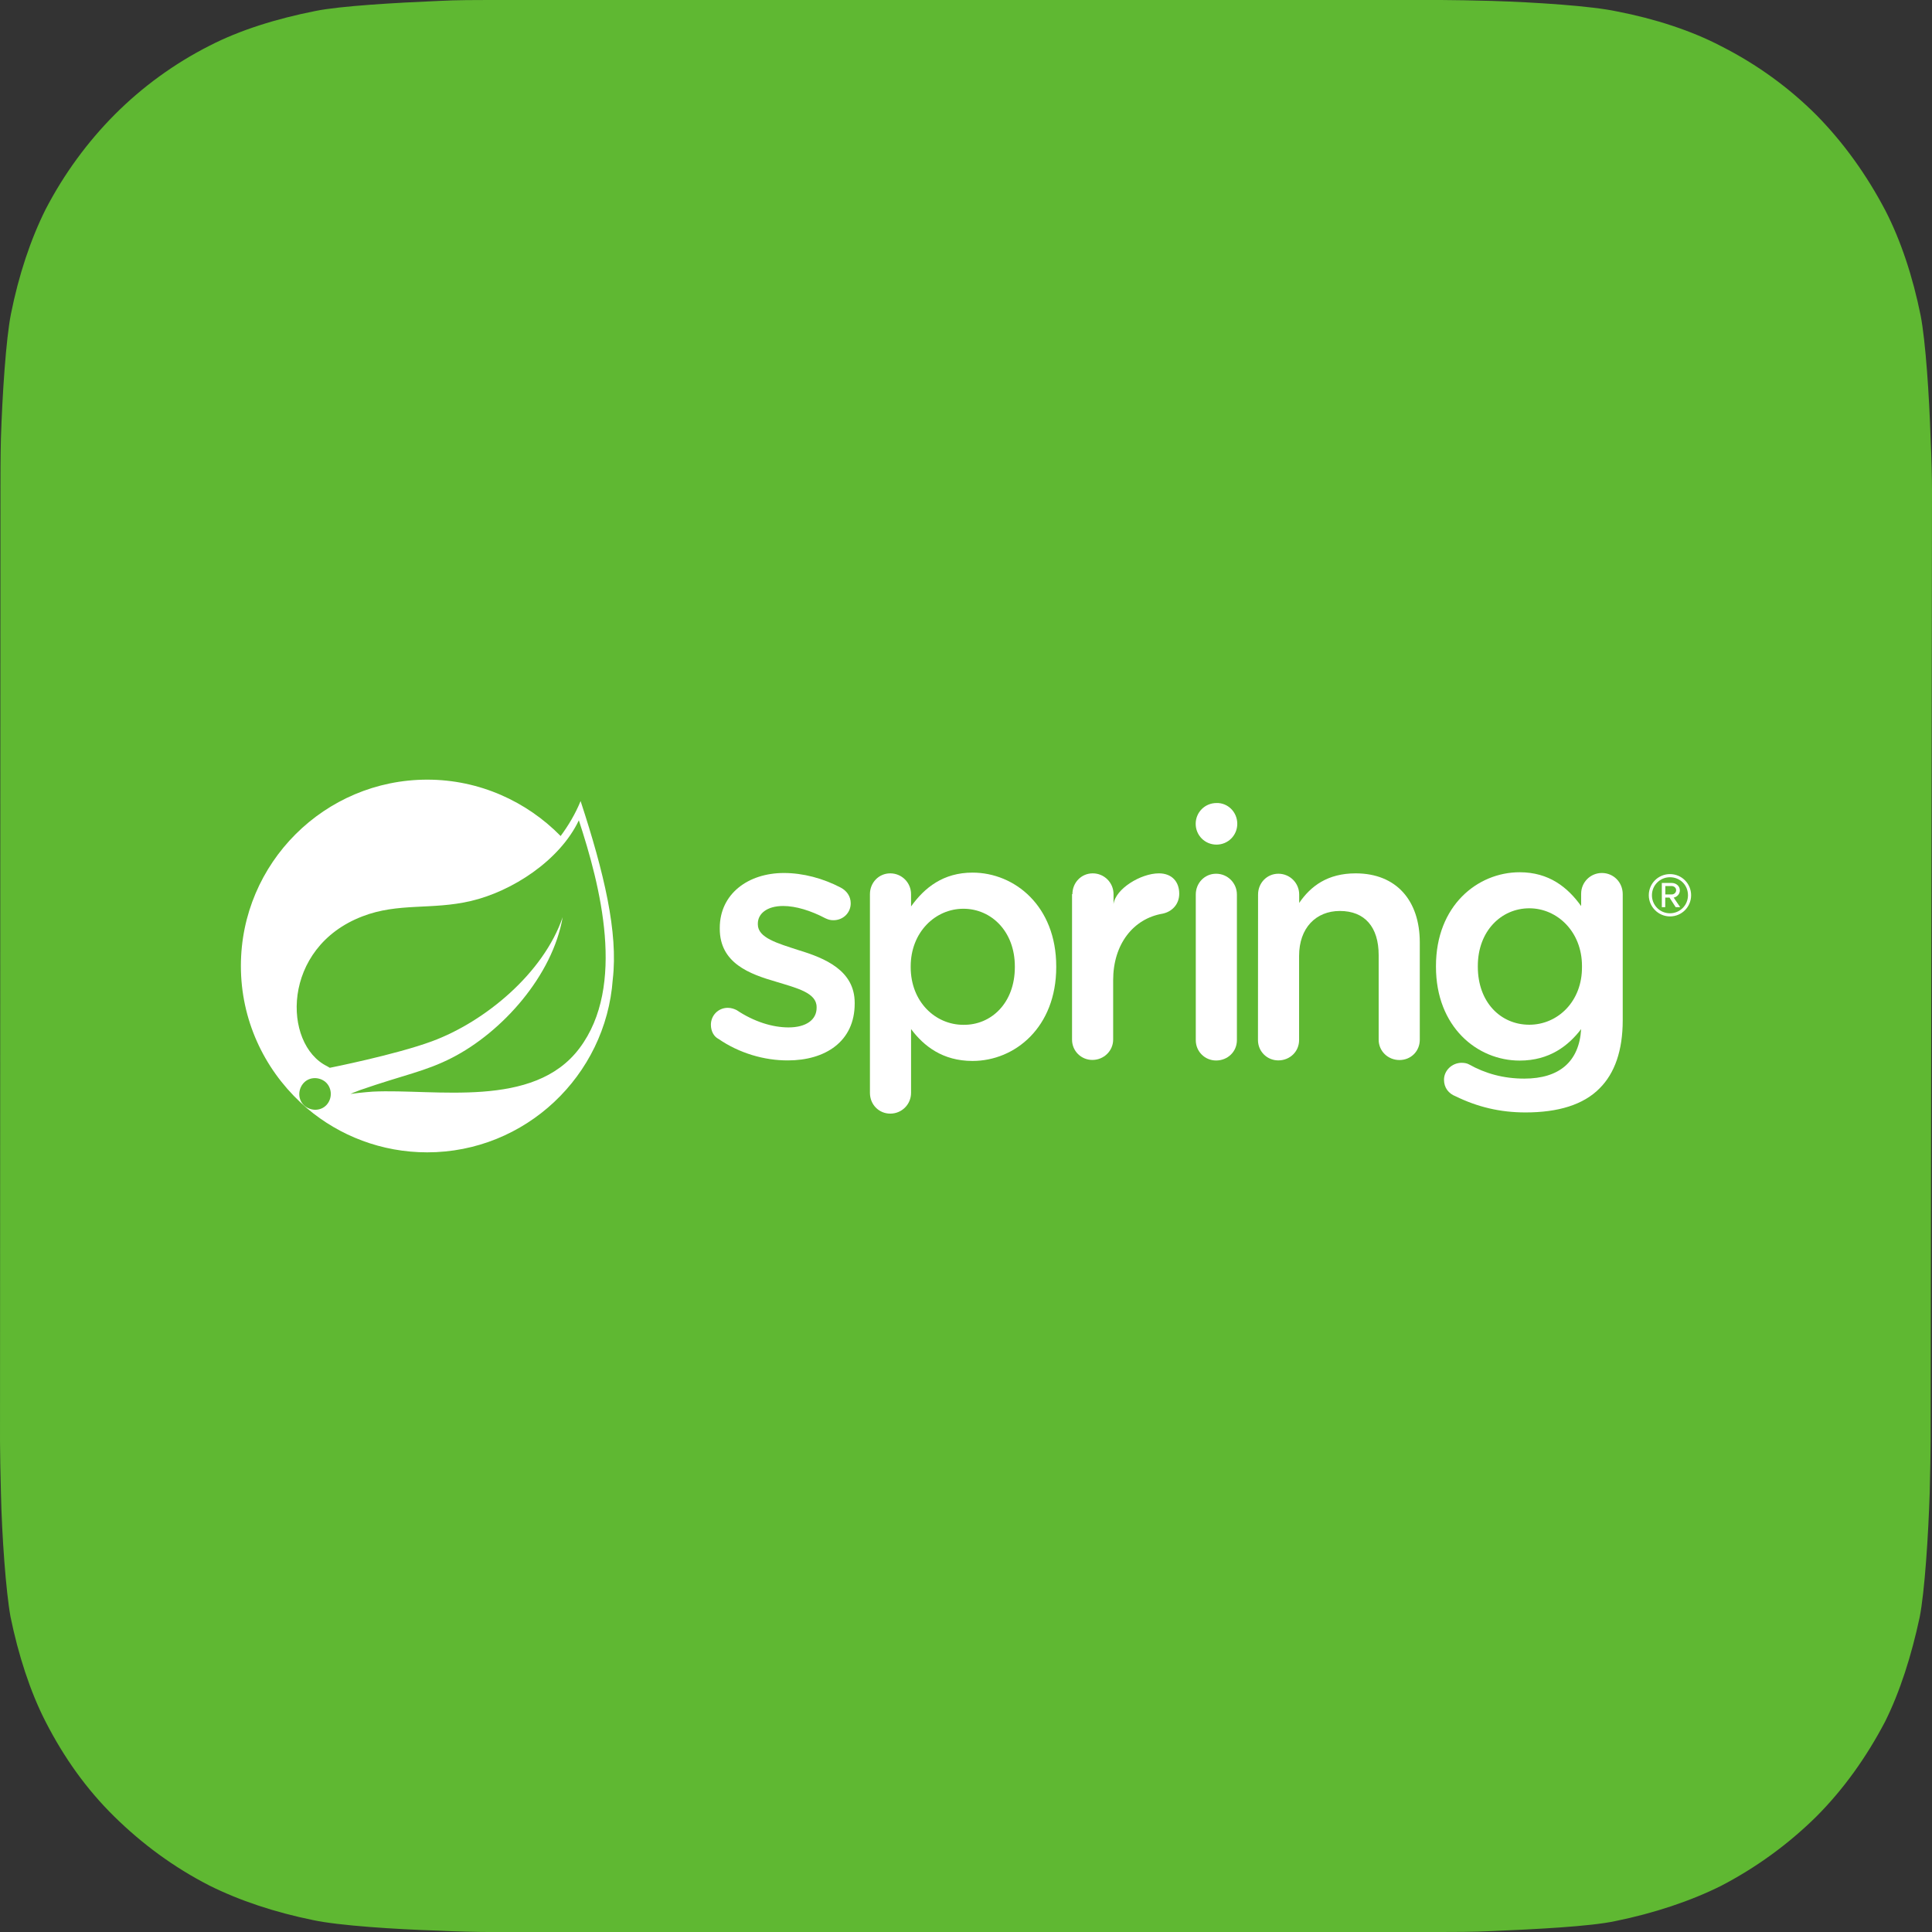
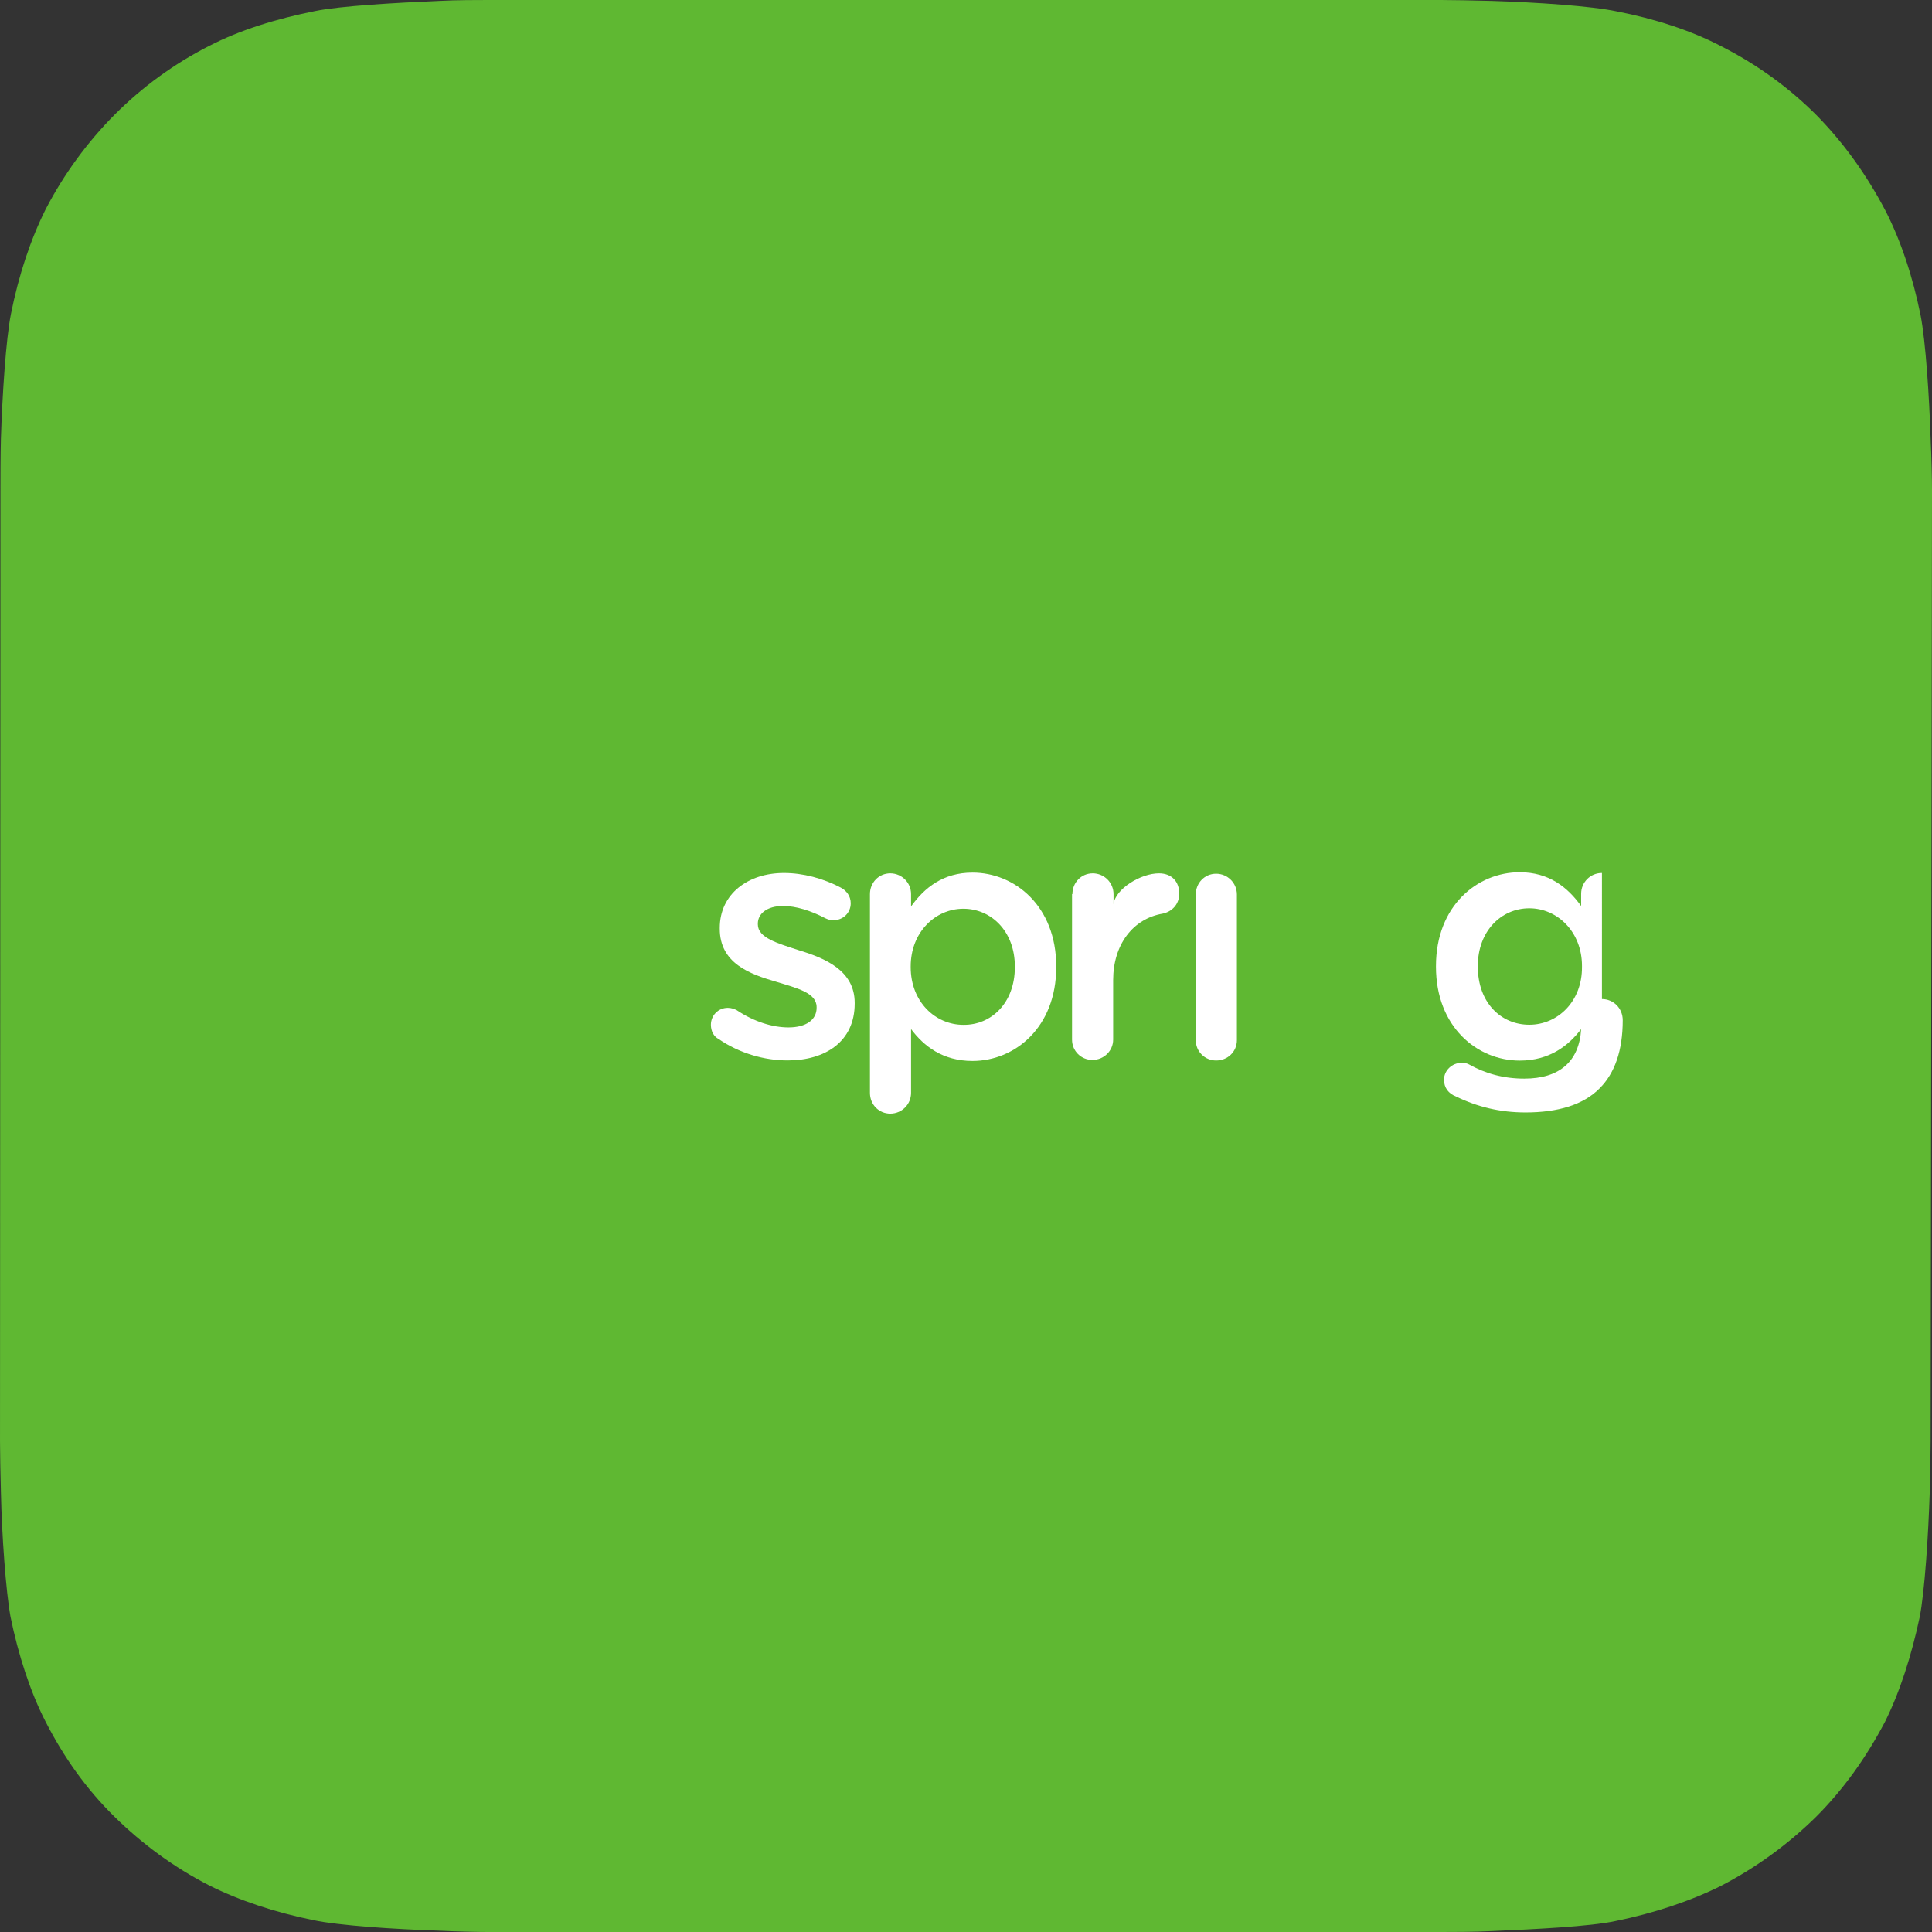
<svg xmlns="http://www.w3.org/2000/svg" id="CONTAINERS" viewBox="0 0 400 400">
  <rect x="0" y="0" width="400" height="400" fill="#333333" stroke="none" />
  <defs>
    <style>.cls-1{fill:#fff;}.cls-2{fill:#5fb832;fill-rule:evenodd;}</style>
  </defs>
  <path class="cls-2" d="M399.716,298.416c0,2.27-.095,6.905-.189,10.594-.284,8.891-1.04,20.525-2.08,25.822-1.702,7.945-4.065,15.417-7.185,21.66-3.876,7.378-8.603,13.999-14.276,19.674-5.767,5.675-12.385,10.499-19.664,14.282-6.24,3.121-13.897,5.675-21.839,7.283-5.2,1.135-16.734,1.702-25.62,2.081-3.592,.189-8.414,.189-10.588,.189H101.253c-2.174,0-6.901-.095-10.588-.284-8.887-.284-20.515-1.04-25.809-2.175-7.941-1.608-15.316-4.067-21.555-7.189-7.374-3.783-13.897-8.607-19.664-14.282-5.767-5.675-10.399-12.201-14.181-19.579-3.214-6.243-5.672-13.904-7.28-21.755-.945-5.202-1.796-16.742-1.985-25.727-.095-3.689-.189-8.418-.189-10.594L.095,101.395c0-2.175,0-6.905,.095-10.594,.284-8.986,1.04-20.619,2.08-25.822,1.607-8.04,4.065-15.417,7.185-21.66,3.782-7.283,8.698-13.999,14.37-19.674,5.672-5.675,12.29-10.499,19.57-14.188,6.24-3.216,13.803-5.58,21.933-7.189,5.105-1.04,16.639-1.702,25.62-2.081,3.403-.189,8.225-.189,10.399-.189h196.927c2.269,0,6.996,.095,10.588,.189,9.076,.284,20.61,1.04,25.904,2.175,7.847,1.513,15.41,3.973,21.555,7.189,7.469,3.783,14.086,8.607,19.759,14.282,5.672,5.77,10.399,12.391,14.276,19.768,3.214,6.243,5.672,13.715,7.28,21.66,1.04,5.297,1.796,16.741,2.08,25.633,.189,3.783,.284,8.418,.284,10.594l-.284,196.926Z" />
  <g>
-     <path class="cls-1" d="M120.206,165.857c-1.11,2.698-2.545,5.089-4.133,7.232-7.003-7.137-16.799-11.671-27.609-11.671-21.238,0-38.591,17.258-38.591,38.572,0,11.135,4.764,21.161,12.322,28.24l1.435,1.282c6.677,5.644,15.364,9.069,24.816,9.069,20.281,0,36.984-15.823,38.419-35.798,1.148-9.7-1.798-22.118-6.658-36.927Zm-52.424,62.699c-1.11,1.435-3.176,1.588-4.611,.478-1.435-1.11-1.588-3.176-.478-4.611,1.11-1.435,3.176-1.588,4.611-.478,1.358,1.11,1.588,3.176,.478,4.611Zm52.195-11.537c-9.471,12.647-29.828,8.361-42.8,8.992,0,0-2.315,.153-4.611,.478,0,0,.88-.402,1.99-.804,9.146-3.176,13.45-3.827,19.018-6.677,10.428-5.338,20.836-17.028,22.921-29.12-3.98,11.614-16.072,21.639-27.054,25.696-7.558,2.793-21.161,5.491-21.161,5.491l-.555-.325c-9.222-4.535-9.547-24.586,7.328-31.034,7.404-2.87,14.407-1.282,22.443-3.176,8.514-1.99,18.387-8.361,22.347-16.703,4.42,13.45,9.834,34.286,.134,47.182Z" />
    <g>
      <path class="cls-1" d="M148.771,215.106c-.957-.478-1.588-1.588-1.588-2.946,0-1.913,1.512-3.501,3.501-3.501,.708,0,1.358,.23,1.837,.478,3.578,2.392,7.404,3.578,10.734,3.578,3.654,0,5.816-1.588,5.816-4.056v-.153c0-2.946-3.98-3.903-8.361-5.242-5.491-1.588-11.69-3.827-11.69-10.982v-.153c0-7.079,5.893-11.384,13.278-11.384,3.98,0,8.112,1.11,11.767,3.023,1.186,.631,2.066,1.741,2.066,3.253,0,1.99-1.588,3.501-3.578,3.501-.708,0-1.11-.153-1.665-.402-3.023-1.588-6.123-2.545-8.744-2.545-3.348,0-5.242,1.588-5.242,3.654v.153c0,2.793,4.056,3.903,8.438,5.338,5.491,1.665,11.614,4.209,11.614,10.906v.153c0,7.883-6.123,11.767-13.833,11.767-4.879,.019-10.064-1.492-14.35-4.439Z" />
      <path class="cls-1" d="M180.111,185.124c0-2.392,1.837-4.305,4.209-4.305s4.305,1.913,4.305,4.305v2.545c2.793-3.903,6.677-7.003,12.723-7.003,8.744,0,17.334,6.926,17.334,19.42v.153c0,12.417-8.514,19.42-17.334,19.42-6.199,0-10.102-3.099-12.723-6.601v13.202c0,2.392-1.913,4.305-4.305,4.305-2.315,0-4.209-1.837-4.209-4.305v-41.136Zm30.001,15.115v-.153c0-7.232-4.86-11.939-10.657-11.939-5.816,0-10.906,4.86-10.906,11.939v.153c0,7.156,5.089,11.939,10.906,11.939,5.797,.076,10.657-4.554,10.657-11.939Z" />
      <path class="cls-1" d="M222.032,185.124c0-2.392,1.837-4.305,4.209-4.305s4.305,1.913,4.305,4.305v2.066c.402-3.176,5.644-6.371,9.394-6.371,2.698,0,4.209,1.741,4.209,4.209,0,2.219-1.512,3.731-3.425,4.133-6.123,1.033-10.255,6.371-10.255,13.757v12.322c0,2.315-1.913,4.209-4.305,4.209-2.315,0-4.209-1.837-4.209-4.209v-30.115h.076Z" />
      <path class="cls-1" d="M247.574,185.201c0-2.392,1.837-4.305,4.209-4.305s4.305,1.913,4.305,4.305v30.154c0,2.392-1.913,4.209-4.305,4.209-2.315,0-4.209-1.837-4.209-4.209v-30.154Z" />
-       <path class="cls-1" d="M260.47,185.201c0-2.392,1.837-4.305,4.209-4.305s4.305,1.913,4.305,4.305v1.741c2.392-3.501,5.893-6.123,11.69-6.123,8.438,0,13.278,5.644,13.278,14.312v20.128c0,2.392-1.837,4.209-4.209,4.209s-4.305-1.837-4.305-4.209v-17.507c0-5.816-2.87-9.146-8.036-9.146-4.936,0-8.438,3.501-8.438,9.299v17.43c0,2.392-1.913,4.209-4.305,4.209-2.315,0-4.209-1.837-4.209-4.209l.019-30.134h0Z" />
-       <path class="cls-1" d="M331.664,180.743c-2.392,0-4.305,1.913-4.305,4.305v2.545c-2.793-3.903-6.677-7.003-12.723-7.003-8.744,0-17.334,6.926-17.334,19.42v.153c0,12.417,8.514,19.42,17.334,19.42,6.199,0,10.102-3.099,12.723-6.524-.402,6.754-4.535,10.255-11.767,10.255-4.305,0-8.036-1.033-11.461-2.946-.402-.23-.957-.325-1.512-.325-1.99,0-3.654,1.588-3.654,3.501,0,1.665,.957,2.87,2.392,3.425,4.535,2.219,9.222,3.348,14.484,3.348,6.754,0,12.015-1.588,15.364-5.013,3.099-3.099,4.764-7.787,4.764-14.082v-26.097c0-2.468-1.913-4.381-4.305-4.381Zm-15.039,31.416c-5.893,0-10.657-4.611-10.657-12.015v-.153c0-7.232,4.86-11.939,10.657-11.939s10.906,4.86,10.906,11.939v.153c.076,7.175-5.013,12.015-10.906,12.015Z" />
-       <path class="cls-1" d="M256.165,170.564c0,2.392-1.913,4.305-4.305,4.305s-4.305-1.913-4.305-4.305,1.913-4.305,4.305-4.305c2.315-.076,4.305,1.837,4.305,4.305Z" />
+       <path class="cls-1" d="M331.664,180.743c-2.392,0-4.305,1.913-4.305,4.305v2.545c-2.793-3.903-6.677-7.003-12.723-7.003-8.744,0-17.334,6.926-17.334,19.42v.153c0,12.417,8.514,19.42,17.334,19.42,6.199,0,10.102-3.099,12.723-6.524-.402,6.754-4.535,10.255-11.767,10.255-4.305,0-8.036-1.033-11.461-2.946-.402-.23-.957-.325-1.512-.325-1.99,0-3.654,1.588-3.654,3.501,0,1.665,.957,2.87,2.392,3.425,4.535,2.219,9.222,3.348,14.484,3.348,6.754,0,12.015-1.588,15.364-5.013,3.099-3.099,4.764-7.787,4.764-14.082c0-2.468-1.913-4.381-4.305-4.381Zm-15.039,31.416c-5.893,0-10.657-4.611-10.657-12.015v-.153c0-7.232,4.86-11.939,10.657-11.939s10.906,4.86,10.906,11.939v.153c.076,7.175-5.013,12.015-10.906,12.015Z" />
    </g>
-     <path class="cls-1" d="M345.746,189.735c-2.392,0-4.381-1.99-4.381-4.381,0-2.468,1.99-4.381,4.381-4.381,2.468,0,4.381,1.99,4.381,4.381s-1.913,4.381-4.381,4.381Zm0-8.112c-2.066,0-3.731,1.665-3.731,3.731s1.665,3.731,3.731,3.731,3.731-1.665,3.731-3.731c0-2.143-1.665-3.731-3.731-3.731Zm1.186,6.199l-1.282-1.99h-.88v1.99h-.708v-5.013h2.066c.88,0,1.665,.631,1.665,1.512,0,1.11-1.033,1.512-1.282,1.512l1.358,1.99h-.938Zm-.861-4.381h-1.282v1.741h1.358c.402,0,.88-.325,.88-.88,0-.536-.478-.861-.957-.861Z" />
  </g>
</svg>